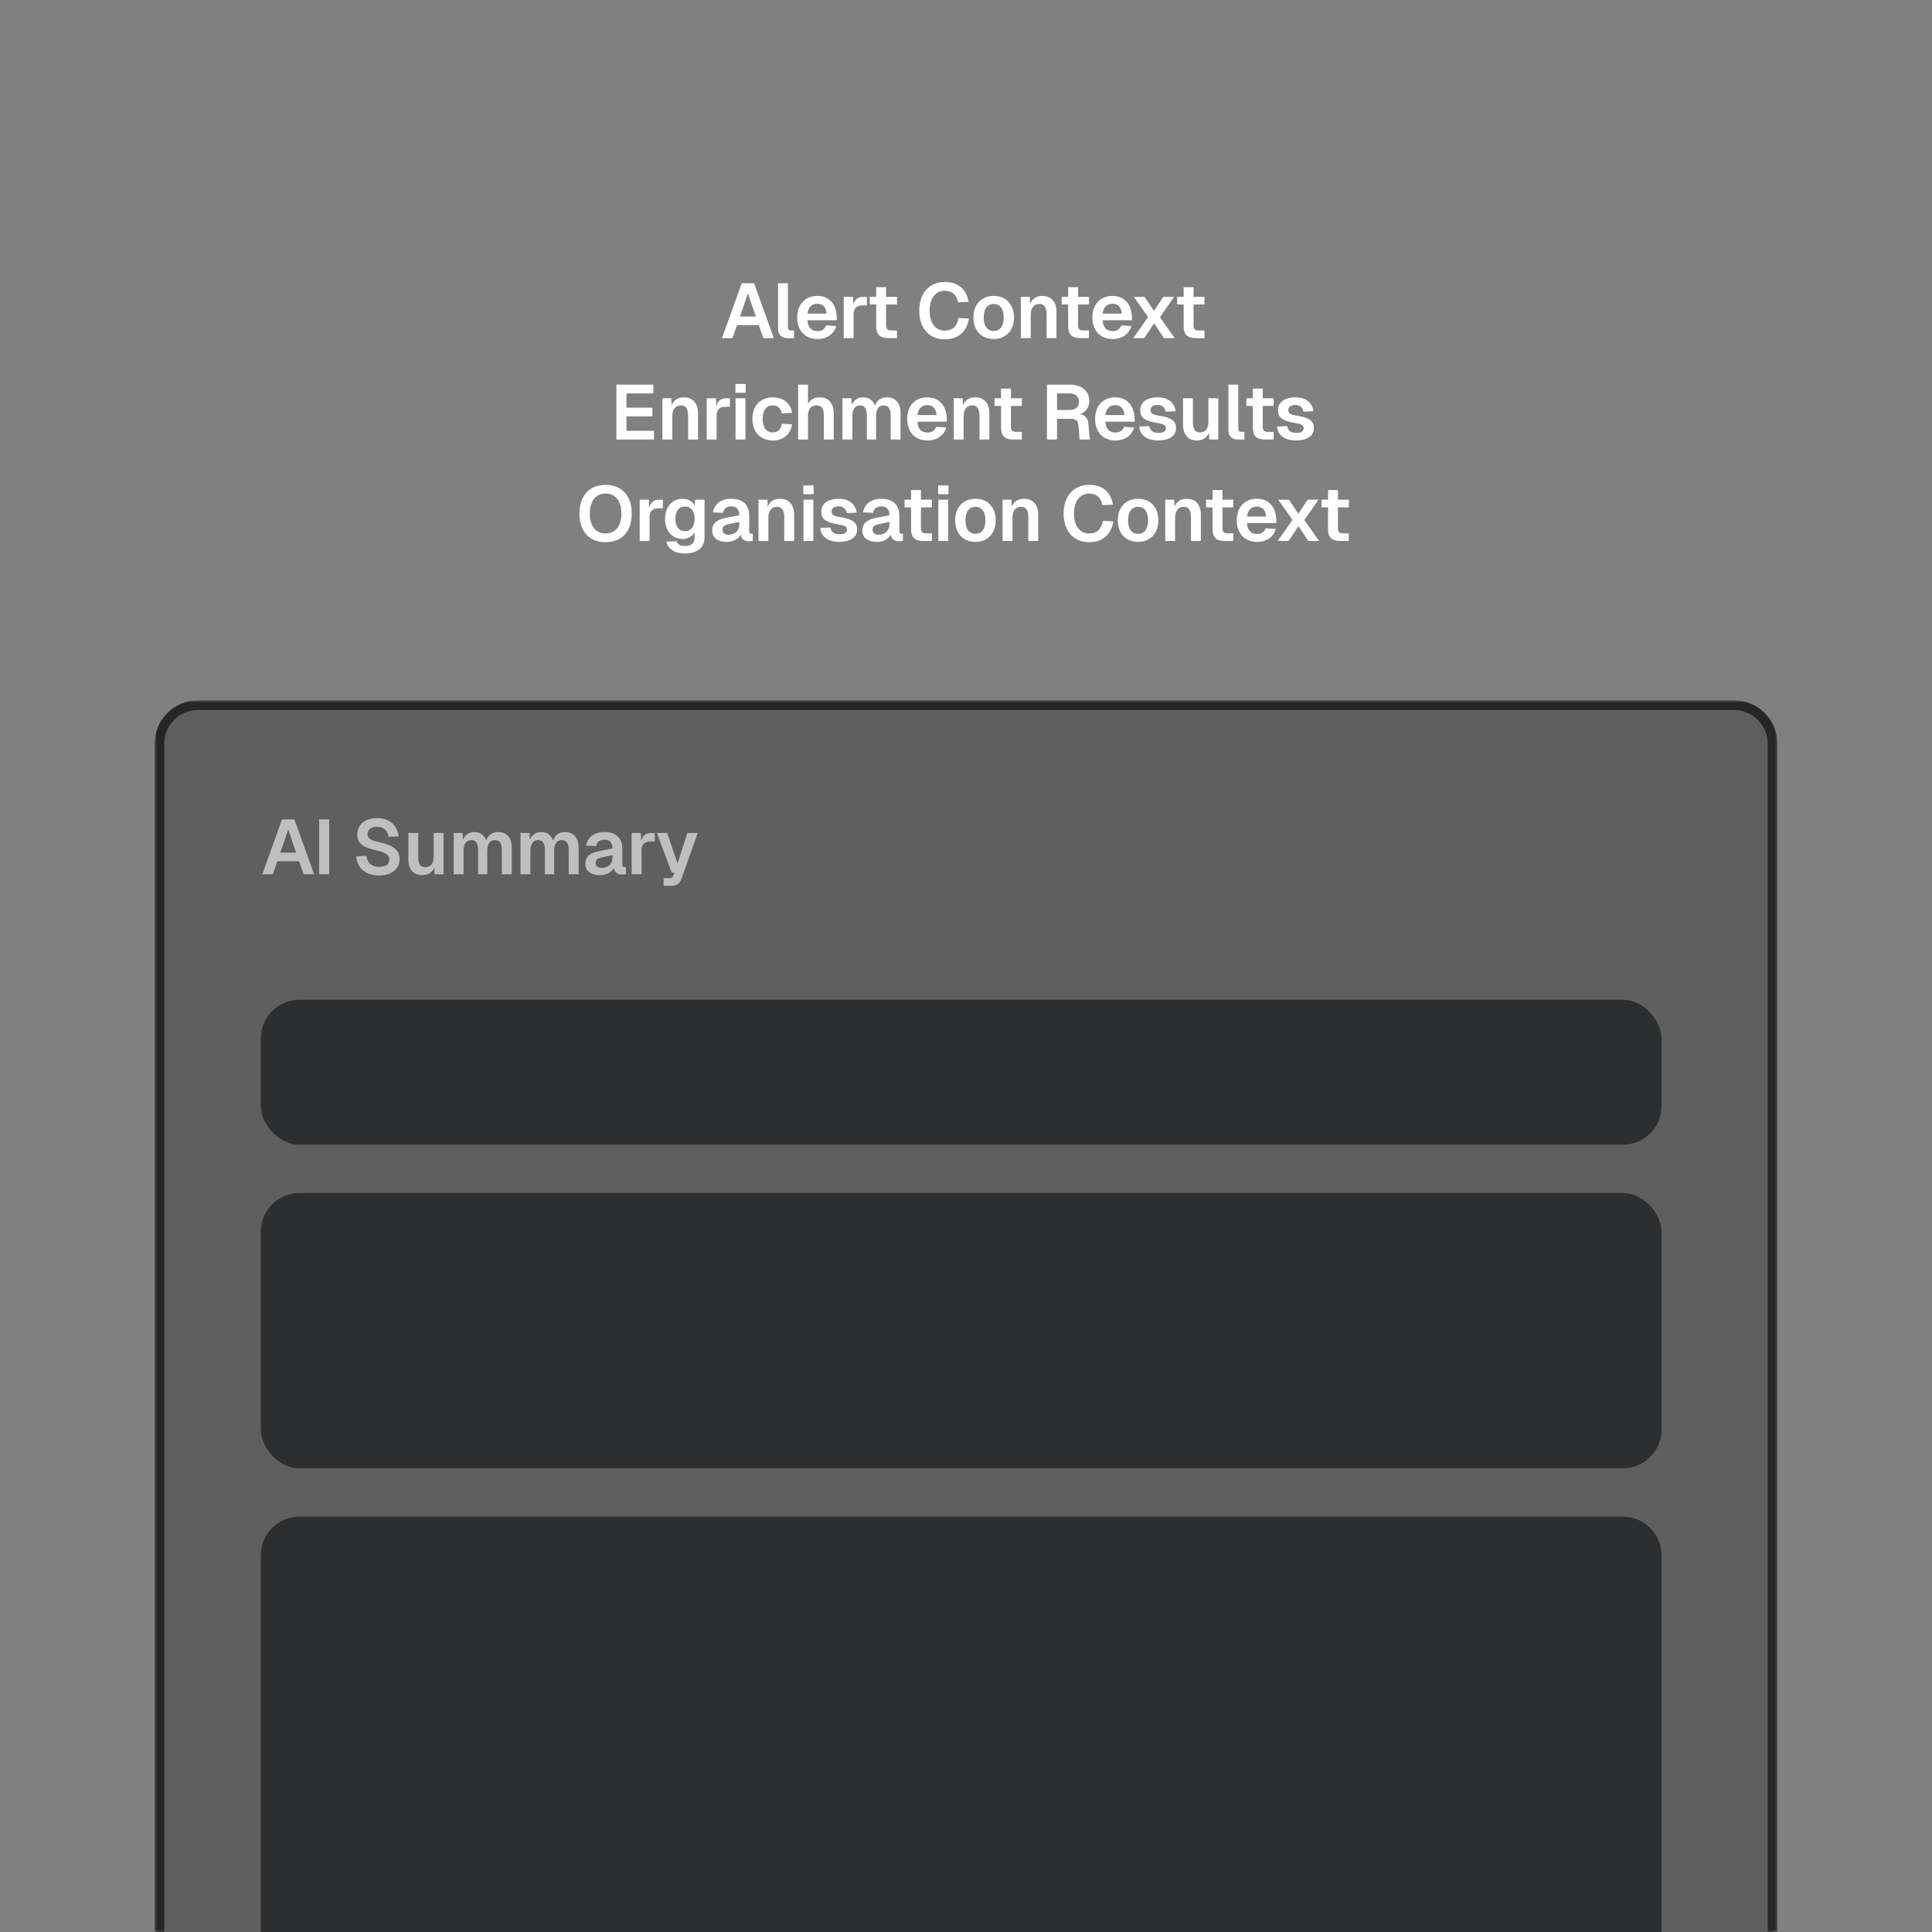
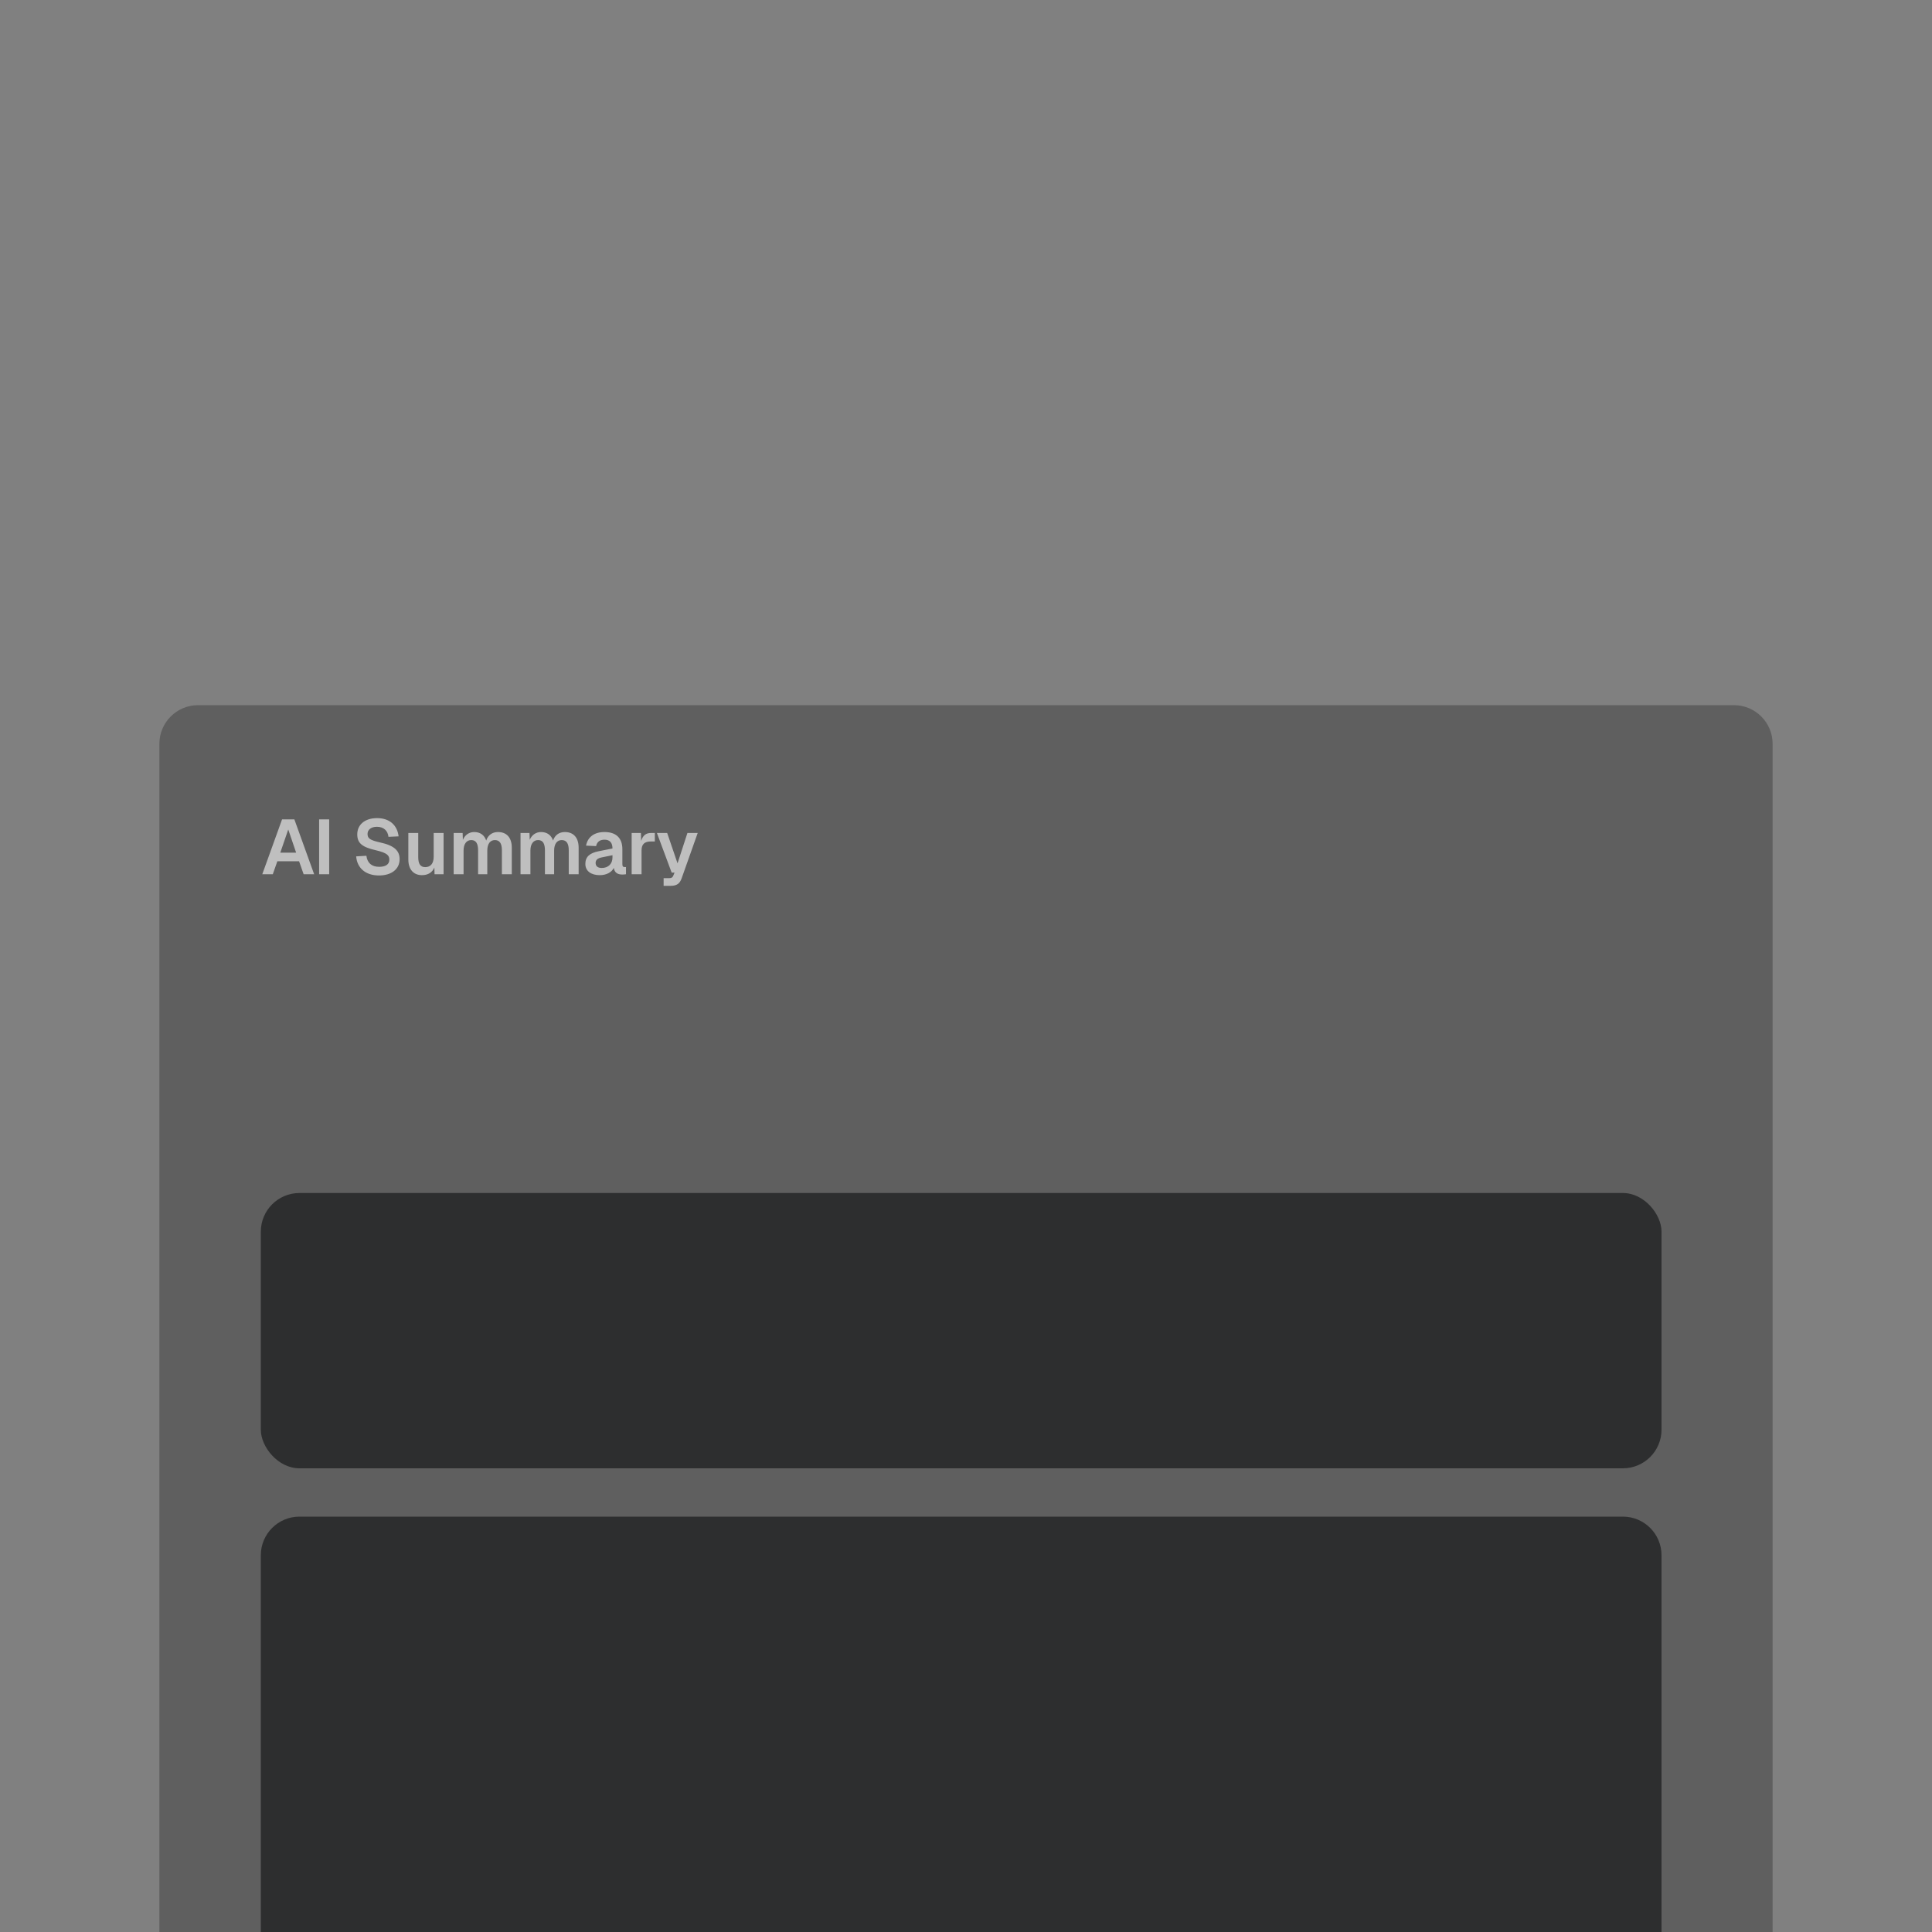
<svg xmlns="http://www.w3.org/2000/svg" width="400" height="400" viewBox="0 0 400 400" fill="none">
  <rect x="0" y="0" width="400" height="400" fill="#808080" stroke="none" />
  <mask id="path-1-outside-1_509_43" maskUnits="userSpaceOnUse" x="32" y="145" width="336" height="255" fill="black">
-     <rect fill="white" x="32" y="145" width="336" height="255" />
-     <path d="M33 154C33 149.582 36.582 146 41 146H359C363.418 146 367 149.582 367 154V400H33V154Z" />
-   </mask>
+     </mask>
  <path d="M33 154C33 149.582 36.582 146 41 146H359C363.418 146 367 149.582 367 154V400H33V154Z" fill="#2D2E2F" fill-opacity="0.4" />
  <path d="M32 154C32 149.029 36.029 145 41 145H359C363.971 145 368 149.029 368 154H366C366 150.134 362.866 147 359 147H41C37.134 147 34 150.134 34 154H32ZM367 400H33H367ZM32 400V154C32 149.029 36.029 145 41 145V147C37.134 147 34 150.134 34 154V400H32ZM359 145C363.971 145 368 149.029 368 154V400H366V154C366 150.134 362.866 147 359 147V145Z" fill="#262626" mask="url(#path-1-outside-1_509_43)" />
  <path d="M54.304 181L58.4 169.64H60.944L65.04 181H62.864L61.92 178.312H57.424L56.48 181H54.304ZM58.032 176.536H61.312L59.68 171.736L58.032 176.536ZM66.073 181V169.64H68.153V181H66.073ZM78.463 181.256C75.647 181.256 73.919 179.672 73.743 177.304L75.855 177.176C76.047 178.648 76.927 179.464 78.495 179.464C79.839 179.464 80.607 178.968 80.607 177.992C80.607 177.112 80.159 176.584 77.839 176.04C75.023 175.4 73.967 174.6 73.967 172.744C73.967 170.76 75.519 169.384 78.063 169.384C80.783 169.384 82.271 170.968 82.527 173.16L80.431 173.256C80.287 172.024 79.471 171.176 78.031 171.176C76.831 171.176 76.095 171.784 76.095 172.664C76.095 173.592 76.623 173.944 78.655 174.408C81.711 175.064 82.735 176.184 82.735 177.88C82.735 179.96 81.039 181.256 78.463 181.256ZM87.359 181.192C85.615 181.192 84.543 179.992 84.543 177.96V172.456H86.591V177.448C86.591 178.888 87.055 179.528 88.046 179.528C89.15 179.528 89.79 178.776 89.79 177.368V172.456H91.838V181H89.966L89.934 179.608C89.487 180.648 88.606 181.192 87.359 181.192ZM93.929 181V172.456H95.785L95.833 173.88C96.265 172.856 97.129 172.264 98.185 172.264C99.433 172.264 100.297 172.92 100.665 174.024C101.049 172.888 101.929 172.264 103.113 172.264C104.873 172.264 105.961 173.4 105.961 175.512V181H103.913V176.04C103.913 174.632 103.449 173.928 102.457 173.928C101.481 173.928 100.889 174.728 100.889 176.104V181H98.985V176.104C98.985 174.712 98.601 173.928 97.561 173.928C96.585 173.928 95.977 174.744 95.977 176.104V181H93.929ZM107.769 181V172.456H109.625L109.673 173.88C110.105 172.856 110.969 172.264 112.025 172.264C113.273 172.264 114.137 172.92 114.505 174.024C114.889 172.888 115.769 172.264 116.953 172.264C118.713 172.264 119.801 173.4 119.801 175.512V181H117.753V176.04C117.753 174.632 117.289 173.928 116.297 173.928C115.321 173.928 114.729 174.728 114.729 176.104V181H112.825V176.104C112.825 174.712 112.441 173.928 111.401 173.928C110.425 173.928 109.817 174.744 109.817 176.104V181H107.769ZM124.167 181.192C122.375 181.192 121.191 180.344 121.191 178.856C121.191 177.384 122.103 176.6 123.975 176.232L126.807 175.672C126.807 174.472 126.247 173.848 125.159 173.848C124.167 173.848 123.607 174.312 123.415 175.176L121.335 175.08C121.671 173.288 123.047 172.264 125.159 172.264C127.591 172.264 128.855 173.544 128.855 175.816V178.92C128.855 179.384 129.015 179.512 129.335 179.512H129.607V181C129.463 181.032 129.143 181.064 128.855 181.064C127.927 181.064 127.239 180.728 127.079 179.688C126.647 180.6 125.559 181.192 124.167 181.192ZM124.583 179.704C125.943 179.704 126.807 178.84 126.807 177.544V177.064L124.599 177.512C123.687 177.688 123.319 178.072 123.319 178.664C123.319 179.336 123.767 179.704 124.583 179.704ZM130.778 181V172.456H132.698L132.746 174.12C133.082 172.968 133.738 172.456 134.794 172.456H135.578V174.216H134.778C133.466 174.216 132.826 174.76 132.826 176.072V181H130.778ZM137.397 183.4V181.816H138.485C139.045 181.816 139.253 181.656 139.413 181.256L139.653 180.664H139.061L136.005 172.456H138.133L140.277 178.744L142.325 172.456H144.453L141.109 181.896C140.725 182.952 140.101 183.4 138.853 183.4H137.397Z" fill="white" fill-opacity="0.6" />
  <rect x="54" y="247" width="290" height="57" rx="8" fill="#2D2E2F" />
-   <rect x="54" y="207" width="290" height="30" rx="8" fill="#2D2E2F" />
  <path d="M54 322C54 317.582 57.582 314 62 314H336C340.418 314 344 317.582 344 322V400H54V322Z" fill="#2D2E2F" />
-   <path d="M149.475 70L153.571 58.64H156.115L160.211 70H158.035L157.091 67.312H152.595L151.651 70H149.475ZM153.203 65.536H156.483L154.851 60.736L153.203 65.536ZM163.132 70C161.884 70 161.084 69.408 161.084 67.984V58.64H163.132V67.776C163.132 68.224 163.356 68.416 163.772 68.416H164.396V70H163.132ZM169.245 70.192C166.685 70.192 165.053 68.432 165.053 65.728C165.053 63.04 166.685 61.264 169.197 61.264C171.645 61.264 173.245 62.96 173.245 65.84V66.304H167.181C167.245 67.808 168.029 68.56 169.261 68.56C170.173 68.56 170.781 68.128 171.037 67.376L173.133 67.504C172.669 69.168 171.213 70.192 169.245 70.192ZM167.181 64.928H171.133C171.037 63.536 170.285 62.88 169.197 62.88C168.093 62.88 167.341 63.6 167.181 64.928ZM174.686 70V61.456H176.606L176.654 63.12C176.99 61.968 177.646 61.456 178.702 61.456H179.486V63.216H178.686C177.374 63.216 176.734 63.76 176.734 65.072V70H174.686ZM183.887 70C182.191 70 181.407 69.248 181.407 67.552V63.04H180.063V61.456H181.407V59.456H183.455V61.456H185.711V63.04H183.455V67.36C183.455 68.16 183.791 68.416 184.511 68.416H185.711V70H183.887ZM195.585 70.256C192.481 70.256 190.321 68.048 190.321 64.336C190.321 60.688 192.417 58.384 195.601 58.384C198.497 58.384 200.049 59.904 200.545 62.48L198.369 62.592C198.081 61.104 197.169 60.192 195.601 60.192C193.665 60.192 192.465 61.808 192.465 64.336C192.465 66.896 193.697 68.448 195.585 68.448C197.281 68.448 198.177 67.472 198.433 65.84L200.609 65.952C200.161 68.624 198.449 70.256 195.585 70.256ZM205.742 70.192C203.198 70.192 201.534 68.432 201.534 65.728C201.534 63.024 203.198 61.264 205.742 61.264C208.27 61.264 209.934 63.024 209.934 65.728C209.934 68.432 208.27 70.192 205.742 70.192ZM205.742 68.528C207.054 68.528 207.806 67.504 207.806 65.728C207.806 63.968 207.054 62.928 205.742 62.928C204.414 62.928 203.662 63.968 203.662 65.728C203.662 67.504 204.414 68.528 205.742 68.528ZM211.355 70V61.456H213.211L213.259 62.912C213.723 61.744 214.683 61.264 215.819 61.264C217.707 61.264 218.731 62.592 218.731 64.512V70H216.683V65.168C216.683 63.728 216.299 62.928 215.195 62.928C214.091 62.928 213.403 63.728 213.403 65.168V70H211.355ZM223.634 70C221.938 70 221.154 69.248 221.154 67.552V63.04H219.81V61.456H221.154V59.456H223.202V61.456H225.458V63.04H223.202V67.36C223.202 68.16 223.538 68.416 224.258 68.416H225.458V70H223.634ZM230.356 70.192C227.796 70.192 226.164 68.432 226.164 65.728C226.164 63.04 227.796 61.264 230.308 61.264C232.756 61.264 234.356 62.96 234.356 65.84V66.304H228.292C228.356 67.808 229.14 68.56 230.372 68.56C231.284 68.56 231.892 68.128 232.148 67.376L234.244 67.504C233.78 69.168 232.324 70.192 230.356 70.192ZM228.292 64.928H232.244C232.148 63.536 231.396 62.88 230.308 62.88C229.204 62.88 228.452 63.6 228.292 64.928ZM234.631 70L237.703 65.648L234.743 61.456H236.967L238.919 64.368L240.839 61.456H243.095L240.151 65.664L243.207 70H240.983L238.951 66.928L236.903 70H234.631ZM247.545 70C245.849 70 245.065 69.248 245.065 67.552V63.04H243.721V61.456H245.065V59.456H247.113V61.456H249.369V63.04H247.113V67.36C247.113 68.16 247.449 68.416 248.169 68.416H249.369V70H247.545ZM127.617 91V79.64H135.265V81.448H129.697V84.408H135.073V86.2H129.697V89.192H135.393V91H127.617ZM137.14 91V82.456H138.996L139.044 83.912C139.508 82.744 140.468 82.264 141.604 82.264C143.492 82.264 144.516 83.592 144.516 85.512V91H142.468V86.168C142.468 84.728 142.084 83.928 140.98 83.928C139.876 83.928 139.188 84.728 139.188 86.168V91H137.14ZM146.324 91V82.456H148.244L148.292 84.12C148.628 82.968 149.284 82.456 150.34 82.456H151.124V84.216H150.324C149.012 84.216 148.372 84.76 148.372 86.072V91H146.324ZM152.257 81.32V79.496H154.385V81.32H152.257ZM152.289 91V82.456H154.337V91H152.289ZM159.982 91.192C157.438 91.192 155.774 89.432 155.774 86.728C155.774 84.04 157.438 82.264 159.982 82.264C162.142 82.264 163.71 83.448 163.966 85.48L161.854 85.592C161.678 84.504 160.974 83.928 159.982 83.928C158.654 83.928 157.902 84.968 157.902 86.728C157.902 88.504 158.654 89.528 159.982 89.528C160.974 89.528 161.694 88.952 161.854 87.752L163.966 87.848C163.726 89.896 162.174 91.192 159.982 91.192ZM165.235 91V79.64H167.283V83.592C167.747 82.696 168.659 82.264 169.715 82.264C171.603 82.264 172.611 83.608 172.611 85.512V91H170.563V86.008C170.563 84.616 170.099 83.928 169.107 83.928C167.987 83.928 167.283 84.664 167.283 86.056V91H165.235ZM174.418 91V82.456H176.274L176.322 83.88C176.754 82.856 177.618 82.264 178.674 82.264C179.922 82.264 180.786 82.92 181.154 84.024C181.538 82.888 182.418 82.264 183.602 82.264C185.362 82.264 186.45 83.4 186.45 85.512V91H184.402V86.04C184.402 84.632 183.938 83.928 182.946 83.928C181.97 83.928 181.378 84.728 181.378 86.104V91H179.474V86.104C179.474 84.712 179.09 83.928 178.05 83.928C177.074 83.928 176.466 84.744 176.466 86.104V91H174.418ZM192.017 91.192C189.457 91.192 187.825 89.432 187.825 86.728C187.825 84.04 189.457 82.264 191.969 82.264C194.417 82.264 196.017 83.96 196.017 86.84V87.304H189.953C190.017 88.808 190.801 89.56 192.033 89.56C192.945 89.56 193.553 89.128 193.809 88.376L195.905 88.504C195.441 90.168 193.985 91.192 192.017 91.192ZM189.953 85.928H193.905C193.809 84.536 193.057 83.88 191.969 83.88C190.865 83.88 190.113 84.6 189.953 85.928ZM197.458 91V82.456H199.314L199.362 83.912C199.826 82.744 200.786 82.264 201.922 82.264C203.81 82.264 204.834 83.592 204.834 85.512V91H202.786V86.168C202.786 84.728 202.402 83.928 201.298 83.928C200.194 83.928 199.506 84.728 199.506 86.168V91H197.458ZM209.737 91C208.041 91 207.257 90.248 207.257 88.552V84.04H205.913V82.456H207.257V80.456H209.305V82.456H211.561V84.04H209.305V88.36C209.305 89.16 209.641 89.416 210.361 89.416H211.561V91H209.737ZM216.763 91V79.64H221.515C223.963 79.64 225.531 80.968 225.531 83.048C225.531 84.408 224.683 85.416 223.563 85.752C224.635 85.912 225.243 86.552 225.339 87.72L225.627 91H223.515L223.275 88.024C223.211 87.112 222.747 86.712 221.563 86.712H218.843V91H216.763ZM218.843 84.888H221.387C222.635 84.888 223.387 84.28 223.387 83.176C223.387 82.056 222.635 81.448 221.291 81.448H218.843V84.888ZM230.92 91.192C228.36 91.192 226.728 89.432 226.728 86.728C226.728 84.04 228.36 82.264 230.872 82.264C233.32 82.264 234.92 83.96 234.92 86.84V87.304H228.856C228.92 88.808 229.704 89.56 230.936 89.56C231.848 89.56 232.456 89.128 232.712 88.376L234.808 88.504C234.344 90.168 232.888 91.192 230.92 91.192ZM228.856 85.928H232.808C232.712 84.536 231.96 83.88 230.872 83.88C229.768 83.88 229.016 84.6 228.856 85.928ZM239.833 91.192C237.305 91.192 235.993 89.992 235.865 88.312L237.961 88.216C238.105 89.112 238.665 89.624 239.849 89.624C240.793 89.624 241.385 89.336 241.385 88.664C241.385 88.088 241.081 87.832 239.513 87.56C236.889 87.112 236.073 86.408 236.073 84.952C236.073 83.368 237.305 82.264 239.689 82.264C241.993 82.264 243.177 83.496 243.401 85.144L241.337 85.24C241.193 84.376 240.617 83.832 239.657 83.832C238.697 83.832 238.201 84.264 238.201 84.888C238.201 85.576 238.649 85.848 239.945 86.056C242.633 86.472 243.497 87.208 243.497 88.632C243.497 90.28 242.025 91.192 239.833 91.192ZM247.751 91.192C246.007 91.192 244.935 89.992 244.935 87.96V82.456H246.983V87.448C246.983 88.888 247.447 89.528 248.439 89.528C249.543 89.528 250.183 88.776 250.183 87.368V82.456H252.231V91H250.359L250.327 89.608C249.879 90.648 248.999 91.192 247.751 91.192ZM256.37 91C255.122 91 254.322 90.408 254.322 88.984V79.64H256.37V88.776C256.37 89.224 256.594 89.416 257.01 89.416H257.634V91H256.37ZM261.867 91C260.171 91 259.387 90.248 259.387 88.552V84.04H258.043V82.456H259.387V80.456H261.435V82.456H263.691V84.04H261.435V88.36C261.435 89.16 261.771 89.416 262.491 89.416H263.691V91H261.867ZM268.365 91.192C265.837 91.192 264.525 89.992 264.397 88.312L266.493 88.216C266.637 89.112 267.197 89.624 268.381 89.624C269.325 89.624 269.917 89.336 269.917 88.664C269.917 88.088 269.613 87.832 268.045 87.56C265.421 87.112 264.605 86.408 264.605 84.952C264.605 83.368 265.837 82.264 268.221 82.264C270.525 82.264 271.709 83.496 271.933 85.144L269.869 85.24C269.725 84.376 269.149 83.832 268.189 83.832C267.229 83.832 266.733 84.264 266.733 84.888C266.733 85.576 267.181 85.848 268.477 86.056C271.165 86.472 272.029 87.208 272.029 88.632C272.029 90.28 270.557 91.192 268.365 91.192ZM125.374 112.256C121.998 112.256 119.966 110 119.966 106.336C119.966 102.672 121.998 100.384 125.374 100.384C128.766 100.384 130.798 102.672 130.798 106.336C130.798 110 128.766 112.256 125.374 112.256ZM125.374 110.448C127.438 110.448 128.654 108.928 128.654 106.336C128.654 103.744 127.438 102.192 125.374 102.192C123.342 102.192 122.11 103.744 122.11 106.336C122.11 108.928 123.342 110.448 125.374 110.448ZM132.441 112V103.456H134.361L134.409 105.12C134.745 103.968 135.401 103.456 136.457 103.456H137.241V105.216H136.441C135.129 105.216 134.489 105.76 134.489 107.072V112H132.441ZM141.835 114.592C139.579 114.592 138.331 113.616 137.947 112.16L140.059 112.016C140.267 112.672 140.731 113.04 141.835 113.04C143.099 113.04 143.803 112.496 143.803 111.296V110.208C143.403 111.04 142.427 111.584 141.323 111.584C139.195 111.584 137.691 109.92 137.691 107.44C137.691 104.992 139.179 103.264 141.291 103.264C142.523 103.264 143.451 103.856 143.867 104.784V103.456H145.867V111.248C145.867 113.44 144.267 114.592 141.835 114.592ZM141.803 109.984C143.019 109.984 143.803 109.024 143.819 107.424C143.835 105.84 143.035 104.864 141.803 104.864C140.555 104.864 139.819 105.856 139.819 107.424C139.819 108.992 140.587 109.984 141.803 109.984ZM150.429 112.192C148.637 112.192 147.453 111.344 147.453 109.856C147.453 108.384 148.365 107.6 150.237 107.232L153.069 106.672C153.069 105.472 152.509 104.848 151.421 104.848C150.429 104.848 149.869 105.312 149.677 106.176L147.597 106.08C147.933 104.288 149.309 103.264 151.421 103.264C153.853 103.264 155.117 104.544 155.117 106.816V109.92C155.117 110.384 155.277 110.512 155.597 110.512H155.869V112C155.725 112.032 155.405 112.064 155.117 112.064C154.189 112.064 153.501 111.728 153.341 110.688C152.909 111.6 151.821 112.192 150.429 112.192ZM150.845 110.704C152.205 110.704 153.069 109.84 153.069 108.544V108.064L150.861 108.512C149.949 108.688 149.581 109.072 149.581 109.664C149.581 110.336 150.029 110.704 150.845 110.704ZM157.039 112V103.456H158.895L158.943 104.912C159.407 103.744 160.367 103.264 161.503 103.264C163.391 103.264 164.415 104.592 164.415 106.512V112H162.367V107.168C162.367 105.728 161.983 104.928 160.879 104.928C159.775 104.928 159.087 105.728 159.087 107.168V112H157.039ZM166.316 102.32V100.496H168.444V102.32H166.316ZM166.348 112V103.456H168.396V112H166.348ZM173.8 112.192C171.272 112.192 169.96 110.992 169.832 109.312L171.928 109.216C172.072 110.112 172.632 110.624 173.816 110.624C174.76 110.624 175.352 110.336 175.352 109.664C175.352 109.088 175.048 108.832 173.48 108.56C170.856 108.112 170.04 107.408 170.04 105.952C170.04 104.368 171.272 103.264 173.656 103.264C175.96 103.264 177.144 104.496 177.368 106.144L175.304 106.24C175.16 105.376 174.584 104.832 173.624 104.832C172.664 104.832 172.168 105.264 172.168 105.888C172.168 106.576 172.616 106.848 173.912 107.056C176.6 107.472 177.464 108.208 177.464 109.632C177.464 111.28 175.992 112.192 173.8 112.192ZM181.508 112.192C179.716 112.192 178.532 111.344 178.532 109.856C178.532 108.384 179.444 107.6 181.316 107.232L184.148 106.672C184.148 105.472 183.588 104.848 182.5 104.848C181.508 104.848 180.948 105.312 180.756 106.176L178.676 106.08C179.012 104.288 180.388 103.264 182.5 103.264C184.932 103.264 186.196 104.544 186.196 106.816V109.92C186.196 110.384 186.356 110.512 186.676 110.512H186.948V112C186.804 112.032 186.484 112.064 186.196 112.064C185.268 112.064 184.58 111.728 184.42 110.688C183.988 111.6 182.9 112.192 181.508 112.192ZM181.924 110.704C183.284 110.704 184.148 109.84 184.148 108.544V108.064L181.94 108.512C181.028 108.688 180.66 109.072 180.66 109.664C180.66 110.336 181.108 110.704 181.924 110.704ZM191.104 112C189.408 112 188.624 111.248 188.624 109.552V105.04H187.28V103.456H188.624V101.456H190.672V103.456H192.928V105.04H190.672V109.36C190.672 110.16 191.008 110.416 191.728 110.416H192.928V112H191.104ZM194.238 102.32V100.496H196.366V102.32H194.238ZM194.27 112V103.456H196.318V112H194.27ZM201.963 112.192C199.419 112.192 197.755 110.432 197.755 107.728C197.755 105.024 199.419 103.264 201.963 103.264C204.491 103.264 206.155 105.024 206.155 107.728C206.155 110.432 204.491 112.192 201.963 112.192ZM201.963 110.528C203.275 110.528 204.027 109.504 204.027 107.728C204.027 105.968 203.275 104.928 201.963 104.928C200.635 104.928 199.883 105.968 199.883 107.728C199.883 109.504 200.635 110.528 201.963 110.528ZM207.575 112V103.456H209.431L209.479 104.912C209.943 103.744 210.903 103.264 212.039 103.264C213.927 103.264 214.951 104.592 214.951 106.512V112H212.903V107.168C212.903 105.728 212.519 104.928 211.415 104.928C210.311 104.928 209.623 105.728 209.623 107.168V112H207.575ZM225.478 112.256C222.374 112.256 220.214 110.048 220.214 106.336C220.214 102.688 222.31 100.384 225.494 100.384C228.39 100.384 229.942 101.904 230.438 104.48L228.262 104.592C227.974 103.104 227.062 102.192 225.494 102.192C223.558 102.192 222.358 103.808 222.358 106.336C222.358 108.896 223.59 110.448 225.478 110.448C227.174 110.448 228.07 109.472 228.326 107.84L230.502 107.952C230.054 110.624 228.342 112.256 225.478 112.256ZM235.635 112.192C233.091 112.192 231.427 110.432 231.427 107.728C231.427 105.024 233.091 103.264 235.635 103.264C238.163 103.264 239.827 105.024 239.827 107.728C239.827 110.432 238.163 112.192 235.635 112.192ZM235.635 110.528C236.947 110.528 237.699 109.504 237.699 107.728C237.699 105.968 236.947 104.928 235.635 104.928C234.307 104.928 233.555 105.968 233.555 107.728C233.555 109.504 234.307 110.528 235.635 110.528ZM241.248 112V103.456H243.104L243.152 104.912C243.616 103.744 244.576 103.264 245.712 103.264C247.6 103.264 248.624 104.592 248.624 106.512V112H246.576V107.168C246.576 105.728 246.192 104.928 245.088 104.928C243.984 104.928 243.296 105.728 243.296 107.168V112H241.248ZM253.527 112C251.831 112 251.047 111.248 251.047 109.552V105.04H249.703V103.456H251.047V101.456H253.095V103.456H255.351V105.04H253.095V109.36C253.095 110.16 253.431 110.416 254.151 110.416H255.351V112H253.527ZM260.249 112.192C257.689 112.192 256.057 110.432 256.057 107.728C256.057 105.04 257.689 103.264 260.201 103.264C262.649 103.264 264.249 104.96 264.249 107.84V108.304H258.185C258.249 109.808 259.033 110.56 260.265 110.56C261.177 110.56 261.785 110.128 262.041 109.376L264.137 109.504C263.673 111.168 262.217 112.192 260.249 112.192ZM258.185 106.928H262.137C262.041 105.536 261.289 104.88 260.201 104.88C259.097 104.88 258.345 105.6 258.185 106.928ZM264.524 112L267.596 107.648L264.636 103.456H266.86L268.812 106.368L270.732 103.456H272.988L270.044 107.664L273.1 112H270.876L268.844 108.928L266.796 112H264.524ZM277.438 112C275.742 112 274.958 111.248 274.958 109.552V105.04H273.614V103.456H274.958V101.456H277.006V103.456H279.262V105.04H277.006V109.36C277.006 110.16 277.342 110.416 278.062 110.416H279.262V112H277.438Z" fill="white" />
</svg>